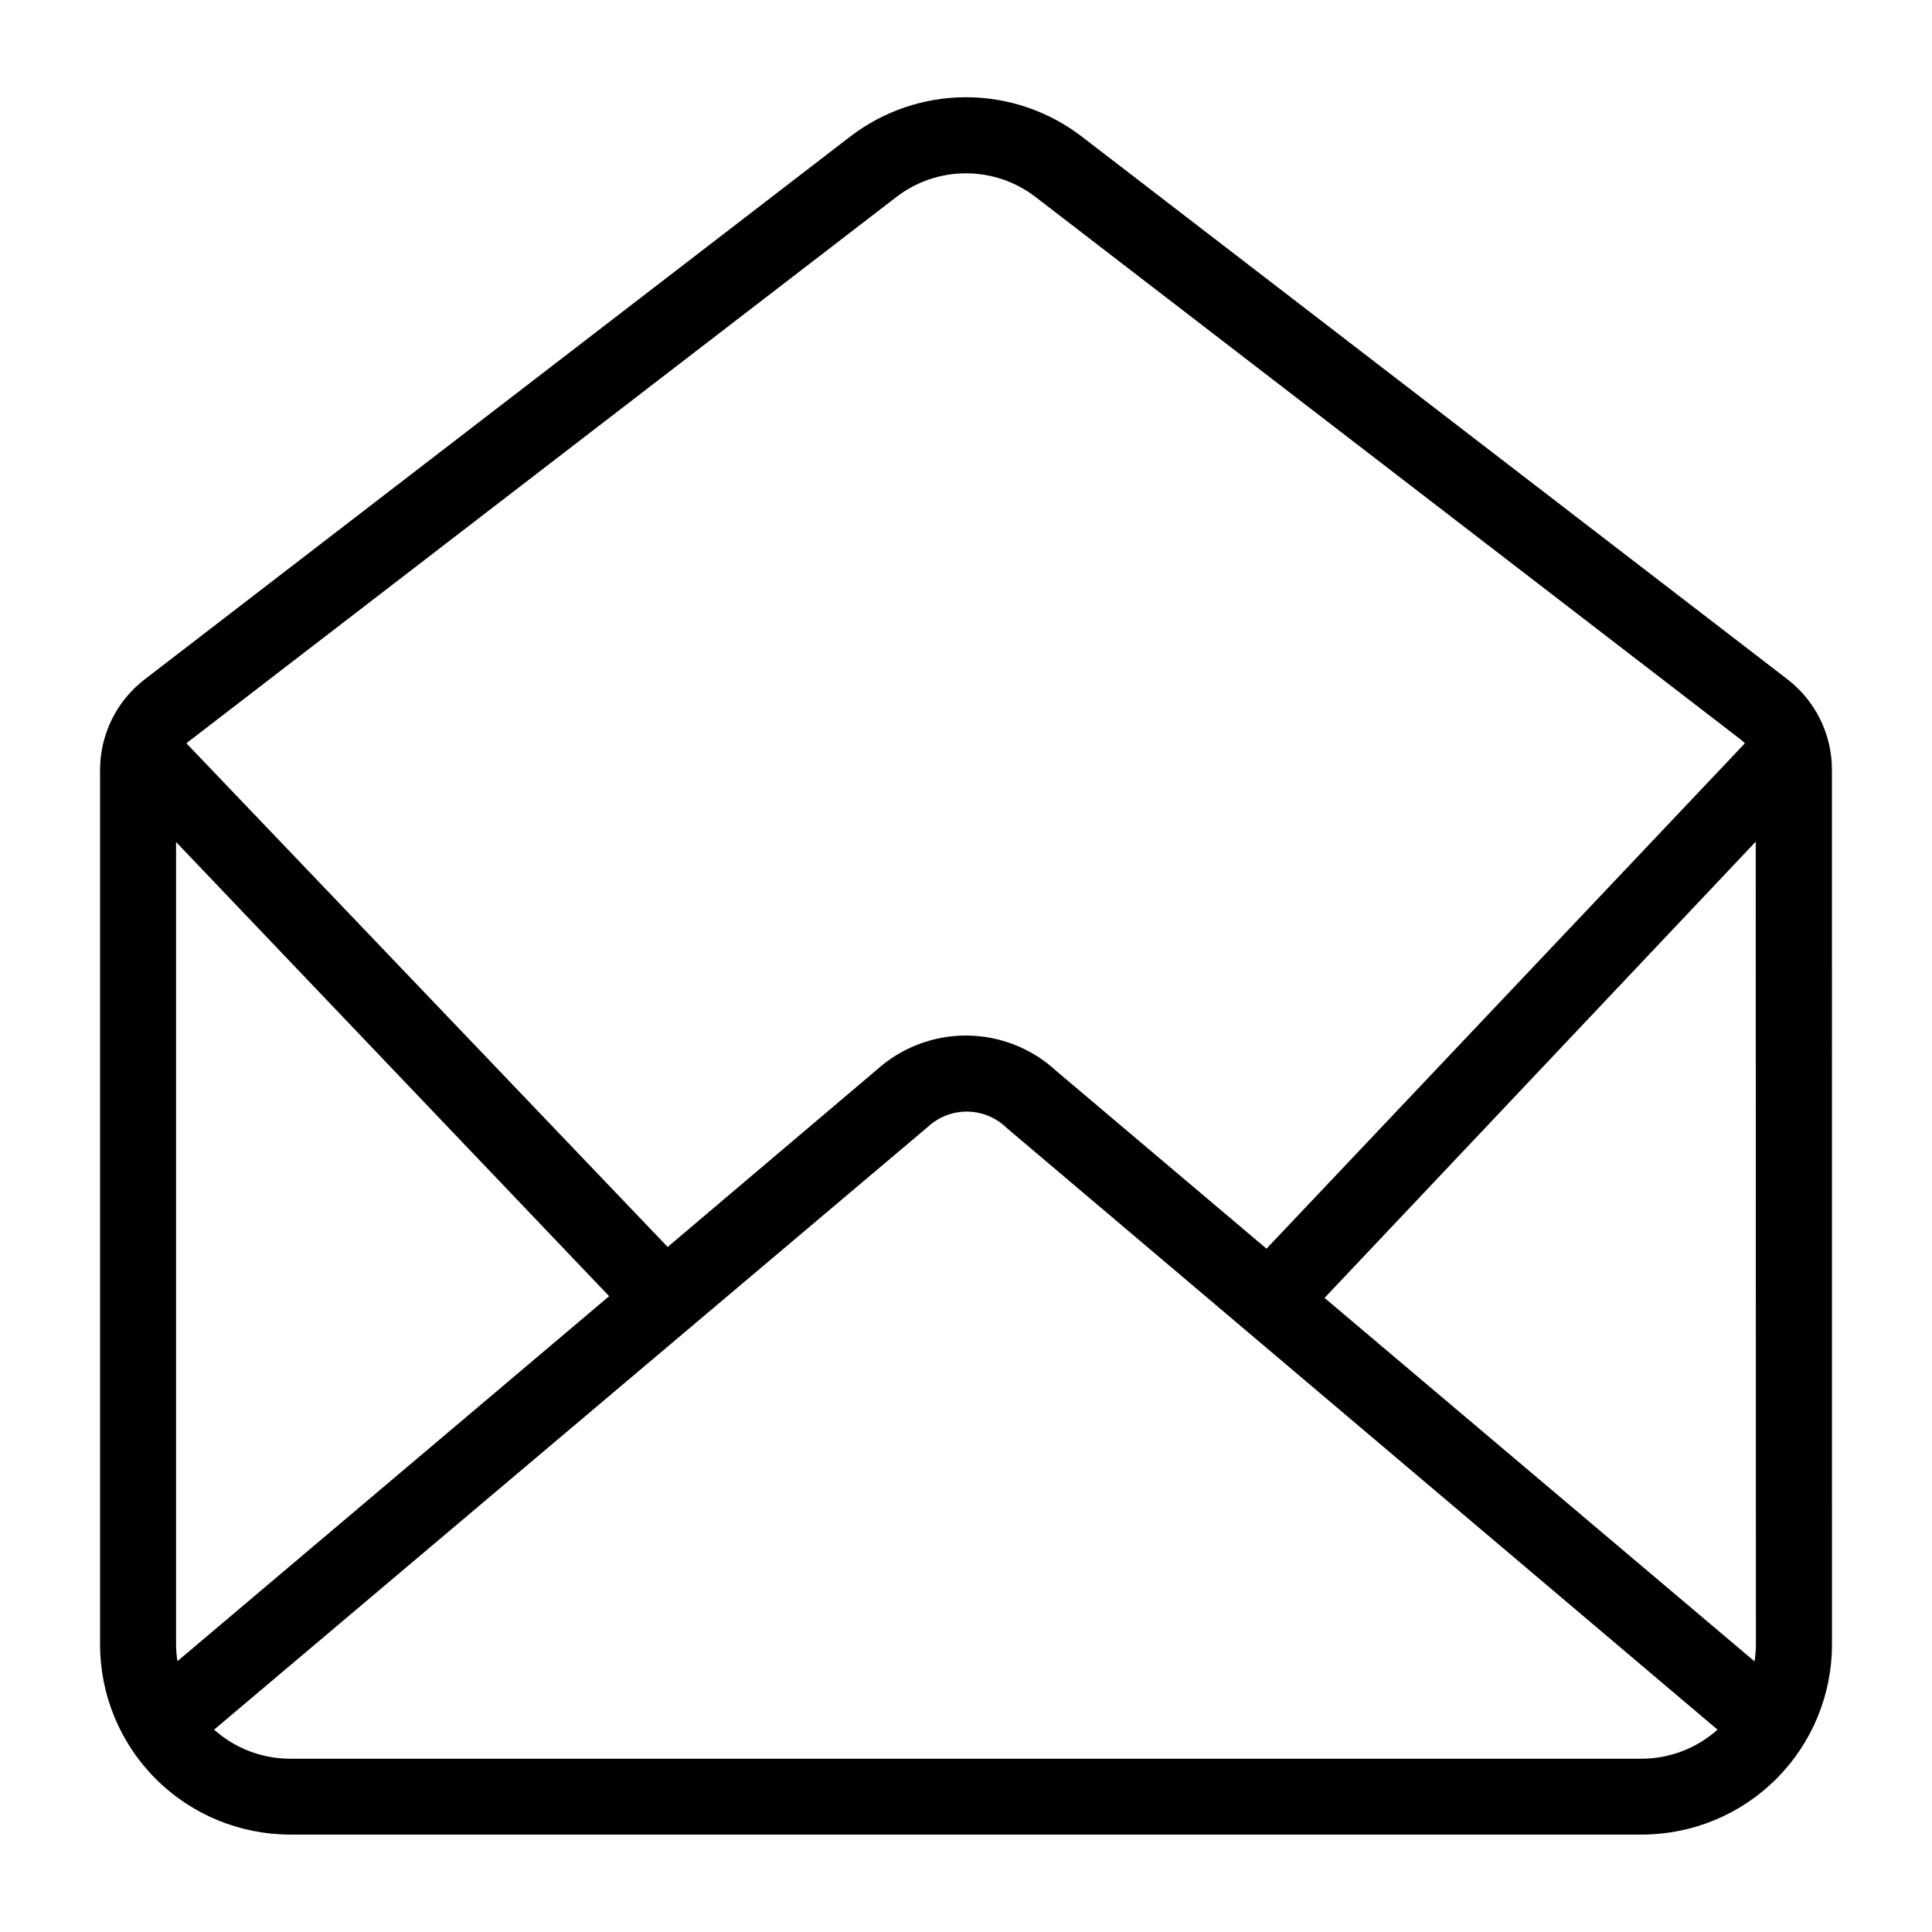
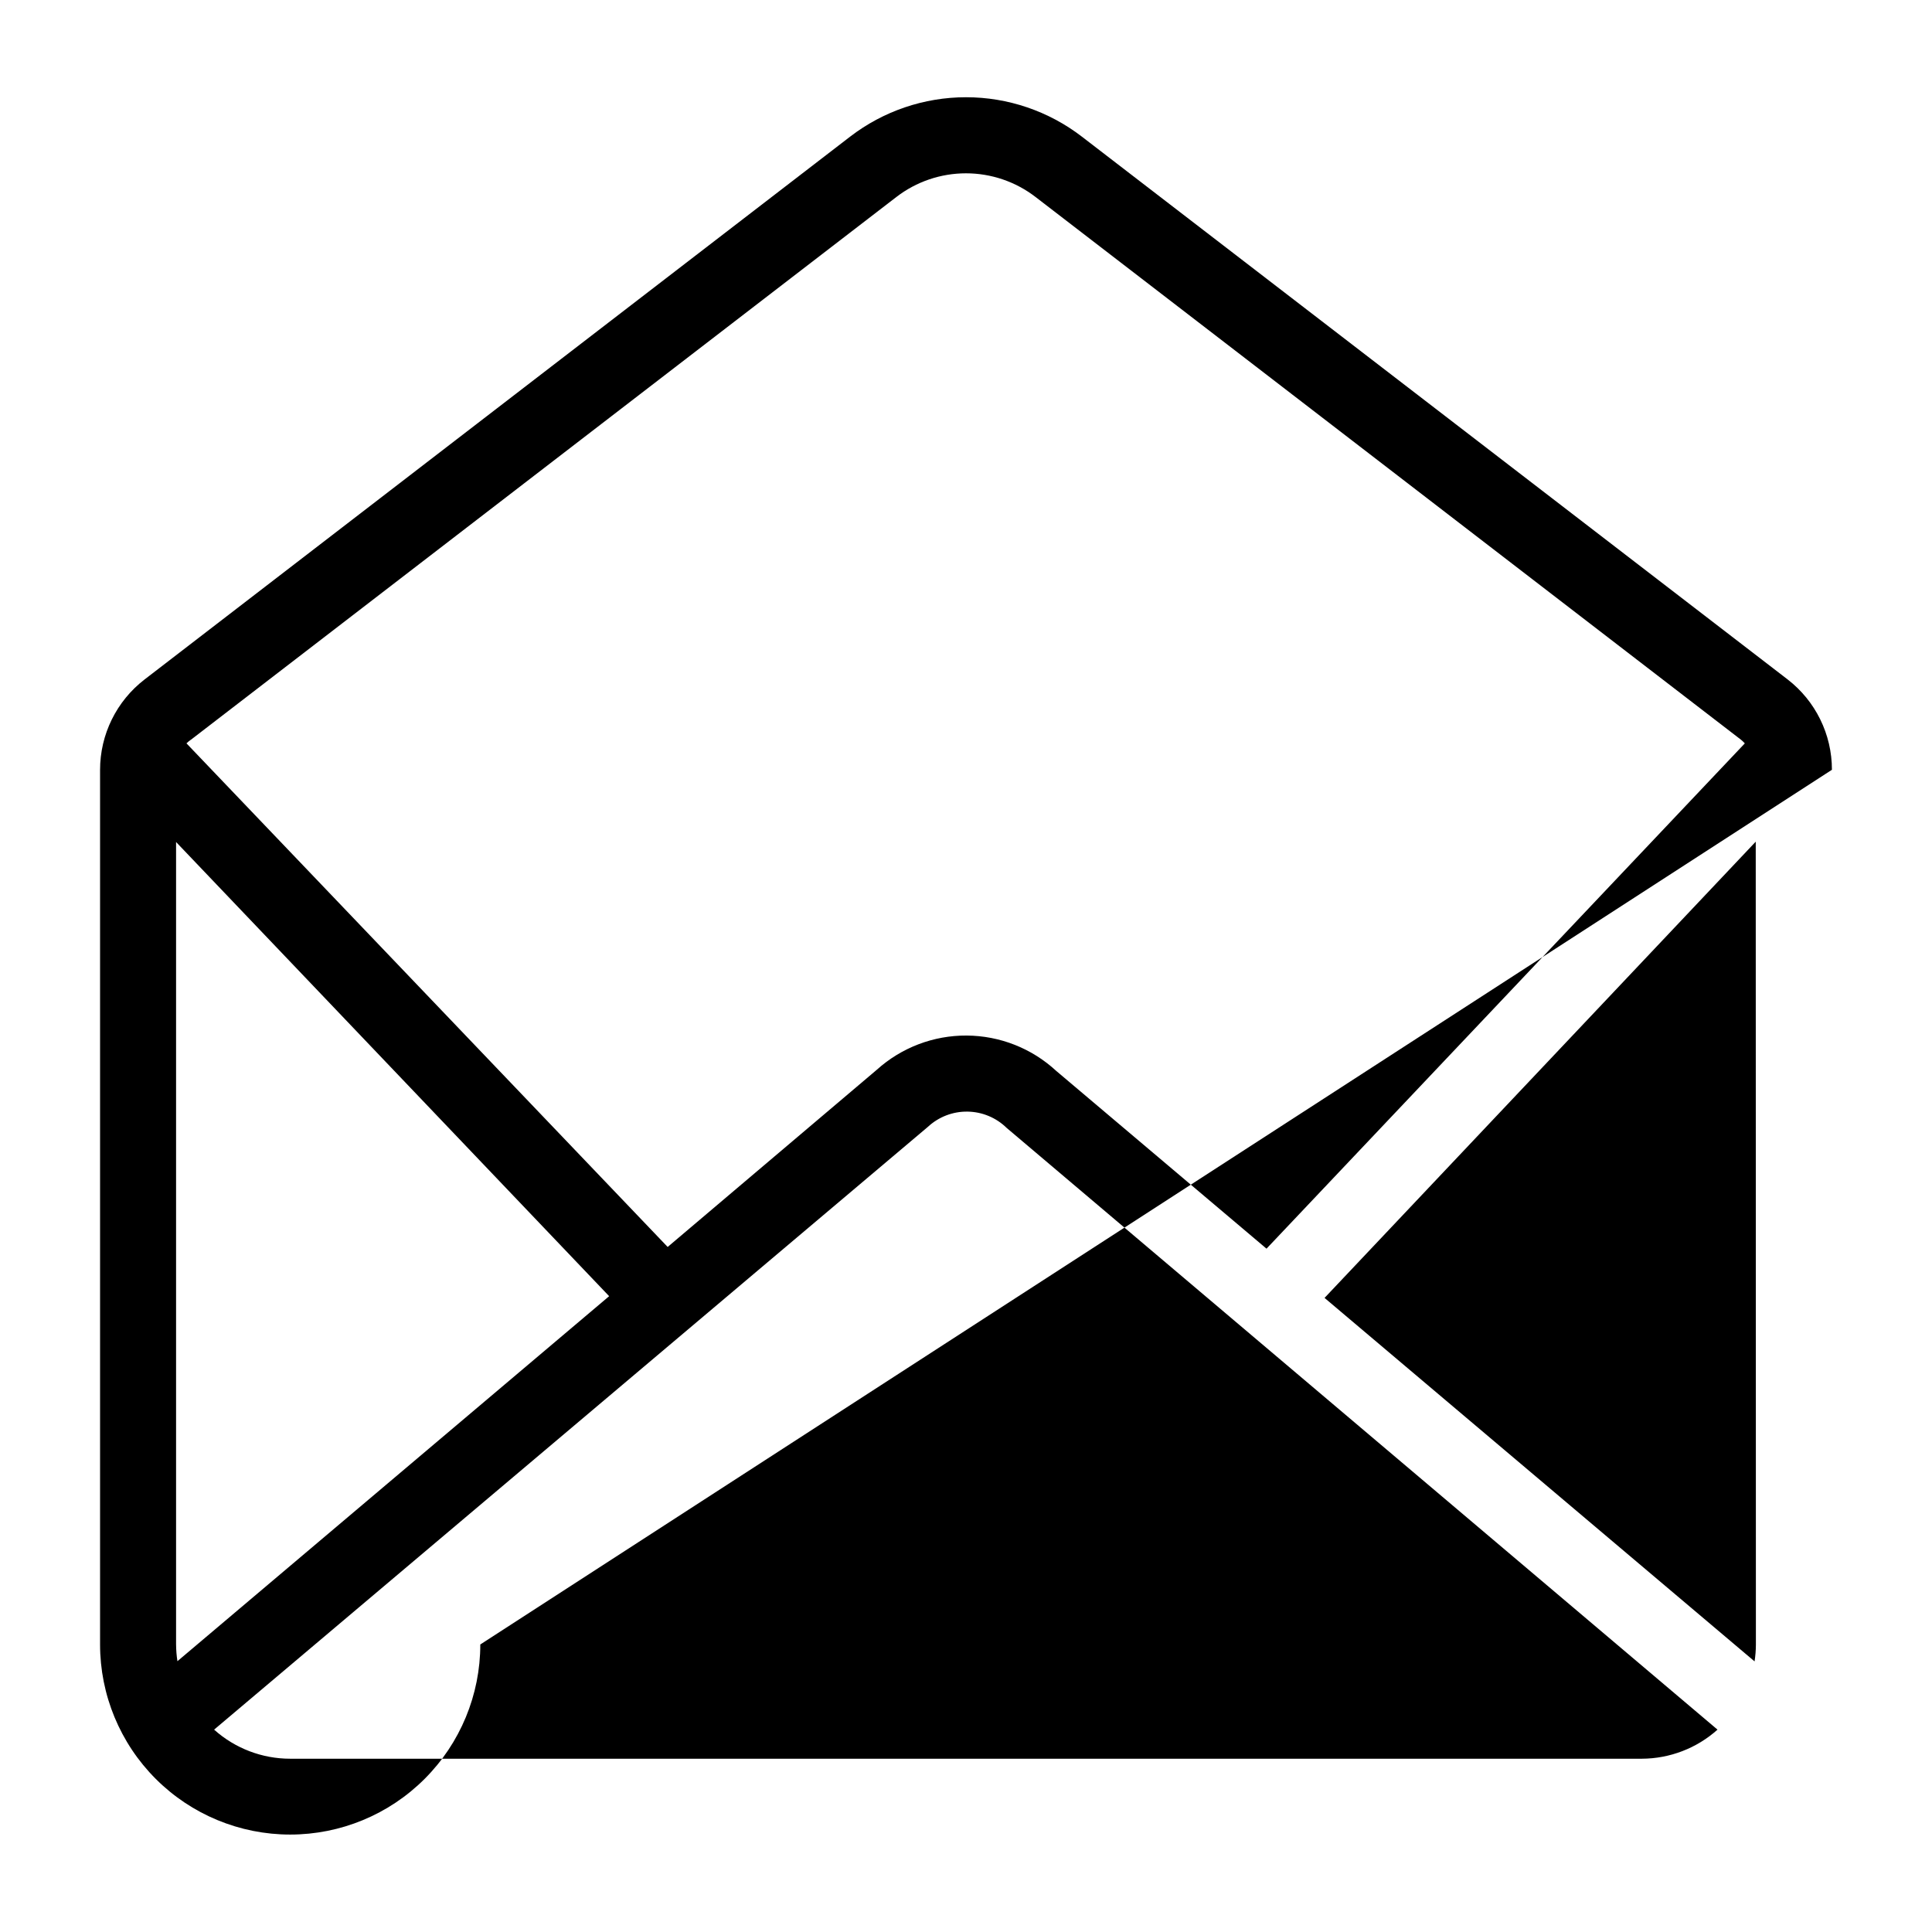
<svg xmlns="http://www.w3.org/2000/svg" fill="#000000" width="800px" height="800px" version="1.1" viewBox="144 144 512 512">
-   <path d="m629.48 348c0.008-9.391-4.348-18.25-11.789-23.98l-186.96-143.79c-8.809-6.781-19.613-10.461-30.73-10.461s-21.926 3.68-30.734 10.461l-186.96 143.84c-7.441 5.731-11.797 14.59-11.789 23.98v231.75c0 13.363 5.309 26.176 14.758 35.625 9.449 9.449 22.262 14.754 35.625 14.754h358.21c13.363 0 26.176-5.305 35.625-14.754 9.449-9.449 14.758-22.262 14.758-35.625zm-434.89-7.957 186.96-143.84c5.285-4.07 11.77-6.273 18.441-6.273 6.668 0 13.152 2.203 18.438 6.273l186.96 143.84c0.355 0.293 0.695 0.613 1.008 0.957l-126.76 133.91-55.723-47.105c-6.461-5.977-14.922-9.32-23.723-9.375-8.797-0.055-17.301 3.18-23.836 9.074l-55.418 46.953-127.52-133.46c0.359-0.348 0.75-0.668 1.156-0.957zm-3.93 239.81v-212.71l114.77 120.36-114.41 96.73c-0.227-1.449-0.344-2.914-0.355-4.383zm388.44 30.23-358.21-0.004c-7.438 0-14.613-2.746-20.152-7.707l189.18-159.76c2.852-2.641 6.606-4.082 10.488-4.023 3.887 0.055 7.598 1.605 10.371 4.324l188.38 159.46c-5.516 4.938-12.652 7.68-20.055 7.707zm30.23-30.23c-0.008 1.484-0.129 2.965-0.352 4.434l-113.96-96.328 114.27-120.91z" />
+   <path d="m629.48 348c0.008-9.391-4.348-18.25-11.789-23.98l-186.96-143.79c-8.809-6.781-19.613-10.461-30.73-10.461s-21.926 3.68-30.734 10.461l-186.96 143.84c-7.441 5.731-11.797 14.59-11.789 23.98v231.75c0 13.363 5.309 26.176 14.758 35.625 9.449 9.449 22.262 14.754 35.625 14.754c13.363 0 26.176-5.305 35.625-14.754 9.449-9.449 14.758-22.262 14.758-35.625zm-434.89-7.957 186.96-143.84c5.285-4.07 11.77-6.273 18.441-6.273 6.668 0 13.152 2.203 18.438 6.273l186.96 143.84c0.355 0.293 0.695 0.613 1.008 0.957l-126.76 133.91-55.723-47.105c-6.461-5.977-14.922-9.32-23.723-9.375-8.797-0.055-17.301 3.18-23.836 9.074l-55.418 46.953-127.52-133.46c0.359-0.348 0.75-0.668 1.156-0.957zm-3.93 239.81v-212.71l114.77 120.36-114.41 96.73c-0.227-1.449-0.344-2.914-0.355-4.383zm388.44 30.23-358.21-0.004c-7.438 0-14.613-2.746-20.152-7.707l189.18-159.76c2.852-2.641 6.606-4.082 10.488-4.023 3.887 0.055 7.598 1.605 10.371 4.324l188.38 159.46c-5.516 4.938-12.652 7.68-20.055 7.707zm30.23-30.23c-0.008 1.484-0.129 2.965-0.352 4.434l-113.96-96.328 114.27-120.91z" />
</svg>